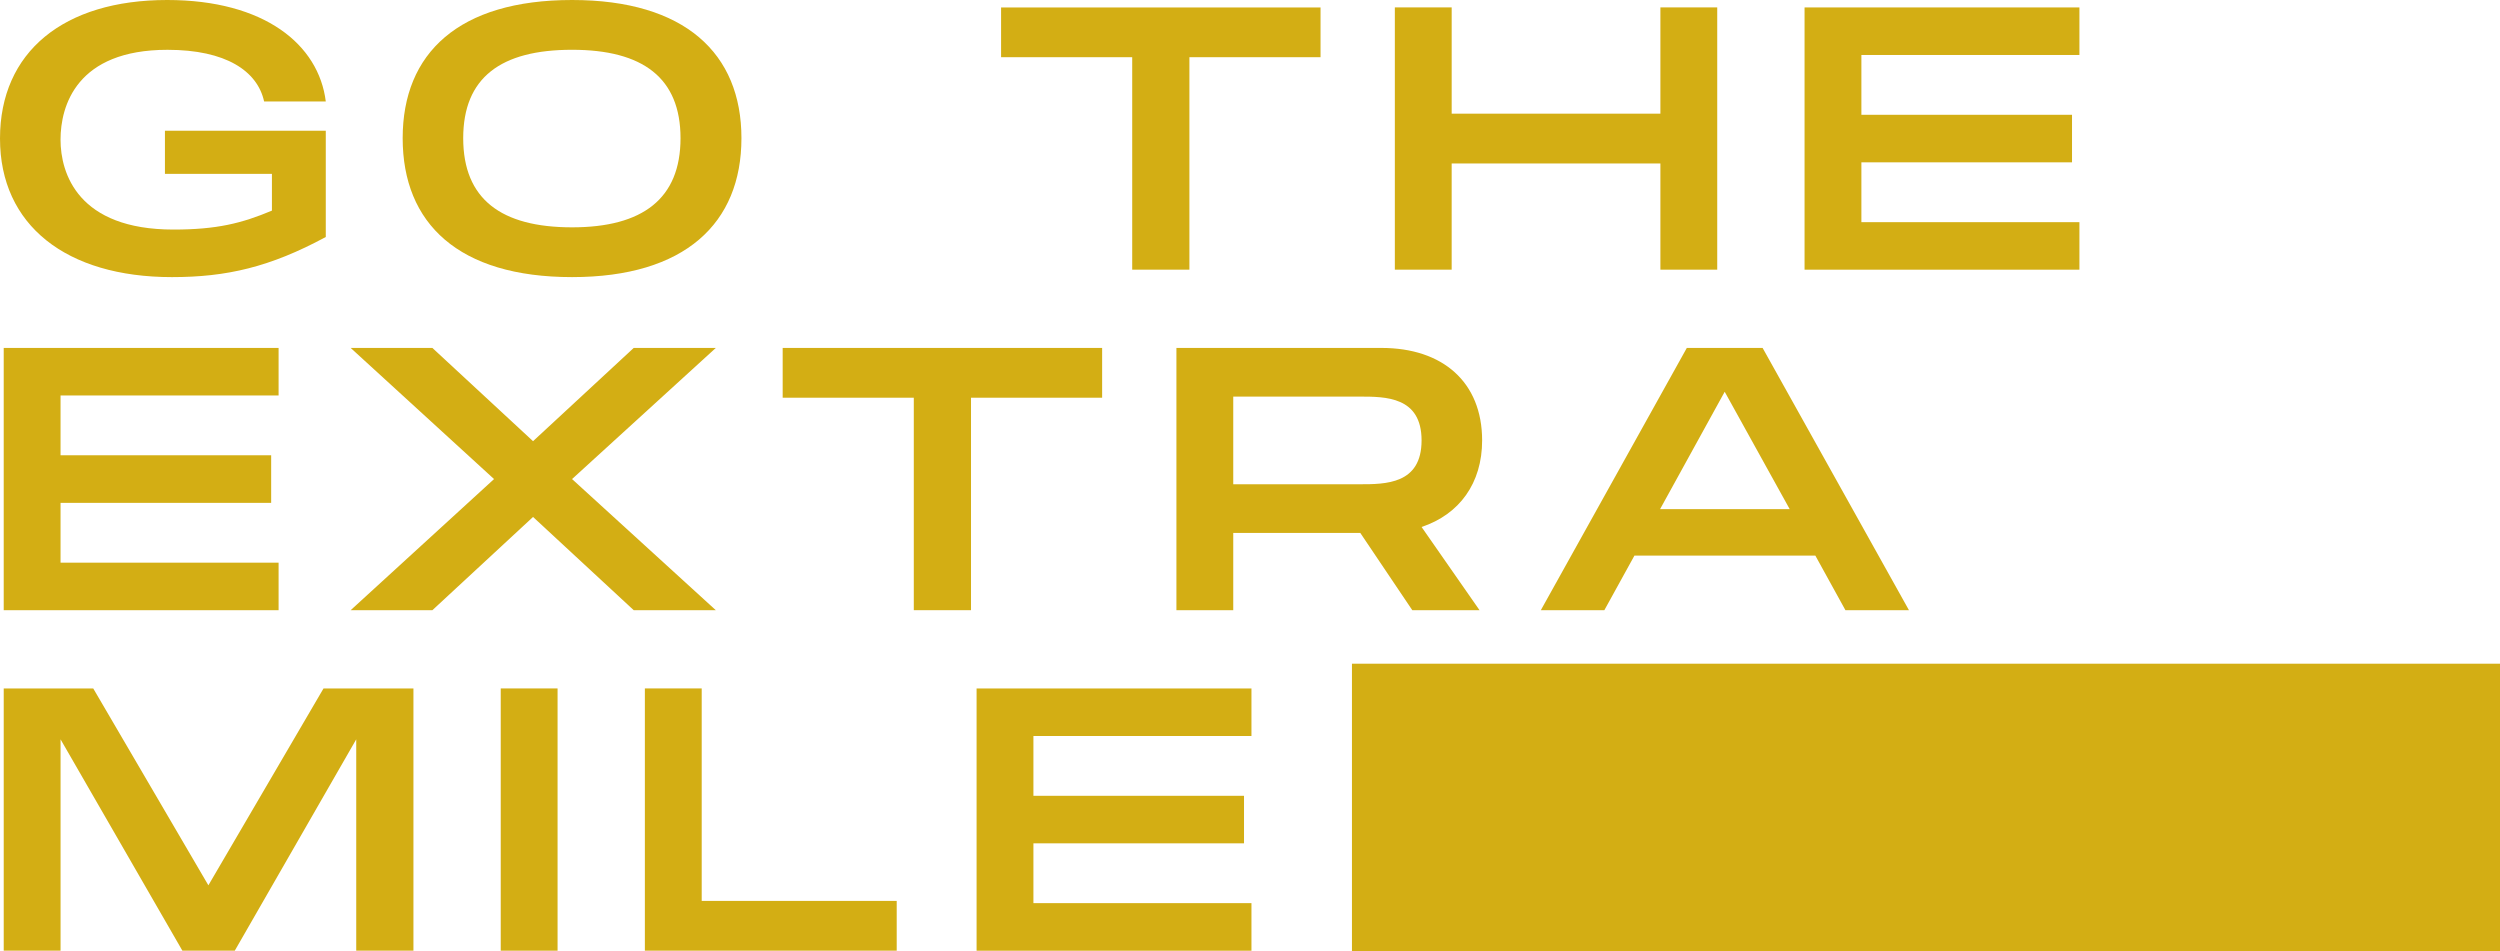
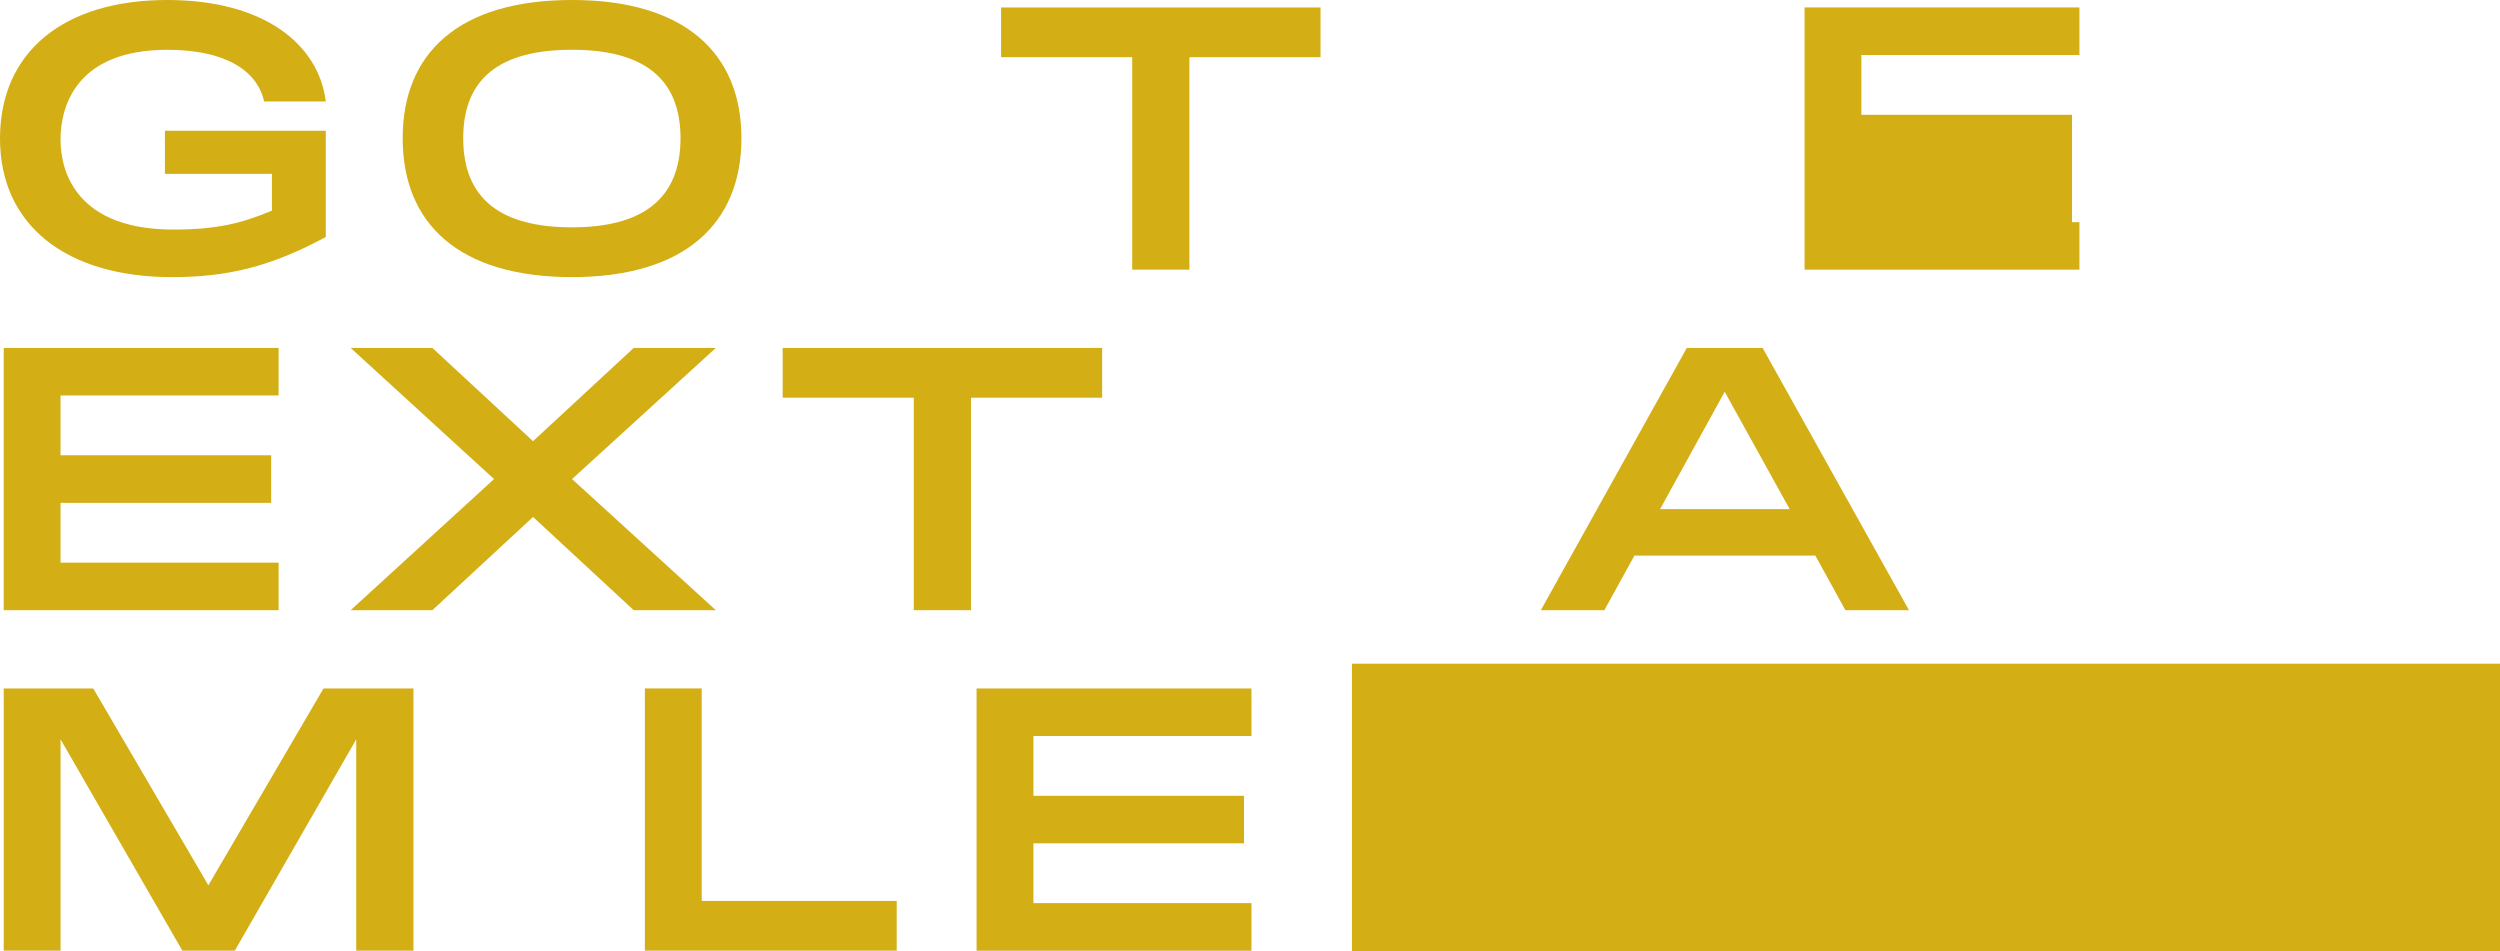
<svg xmlns="http://www.w3.org/2000/svg" width="438.7" height="166.897" viewBox="0 0 438.7 166.897">
  <g id="go_the_extra_mile" data-name="go the extra mile" transform="translate(-2.15)">
    <g id="Group_5875" data-name="Group 5875">
      <path id="Path_3684" data-name="Path 3684" d="M33.011,0C50.089,0,59.606,7.822,60.845,17.8H50.023c-1.174-5.344-6.713-9.06-16.947-9.06C17.1,8.735,14.3,18.577,14.3,24.509S17.367,40.284,34.12,40.284c7.626,0,11.994-1.108,17.274-3.324V30.507H32.62V22.945H60.845V41.588c-9.779,5.28-17.405,7.04-26.988,7.04-18.576,0-30.18-9.125-30.18-24.313S14.825,0,33.011,0" transform="translate(-1.527)" fill="#d3ae14" />
      <path id="Path_3685" data-name="Path 3685" d="M124.527,24.249C124.527,9.322,134.369,0,154.251,0c19.816,0,29.724,9.386,29.724,24.249,0,14.926-9.908,24.378-29.724,24.378-19.881,0-29.724-9.387-29.724-24.378m48.758,0c0-10.56-6.585-15.514-19.035-15.514-12.515,0-19.1,4.889-19.1,15.514,0,10.689,6.648,15.644,19.1,15.644,12.384,0,19.035-5.02,19.035-15.644" transform="translate(-51.717)" fill="#d3ae14" />
      <path id="Path_3686" data-name="Path 3686" d="M360.183,10.965h-23.01V48.25H327.135V10.965h-23.01V2.231h56.059Z" transform="translate(-126.305 -0.926)" fill="#d3ae14" />
-       <path id="Path_3687" data-name="Path 3687" d="M468.9,2.231h9.973V48.25H468.9V29.607H432.272V48.25H422.3V2.231h9.973V20.873H468.9Z" transform="translate(-175.383 -0.927)" fill="#d3ae14" />
-       <path id="Path_3688" data-name="Path 3688" d="M593.5,10.574H555.24V21.069H592.2v8.343H555.24v10.5H593.5V48.25H545.267V2.231H593.5Z" transform="translate(-226.453 -0.926)" fill="#d3ae14" />
+       <path id="Path_3688" data-name="Path 3688" d="M593.5,10.574H555.24V21.069H592.2v8.343v10.5H593.5V48.25H545.267V2.231H593.5Z" transform="translate(-226.453 -0.926)" fill="#d3ae14" />
      <path id="Path_3689" data-name="Path 3689" d="M53.028,112.767H14.766v10.495H51.725v8.344H14.766V142.1H53.028v8.344H4.793v-46.02H53.028Z" transform="translate(-1.991 -43.368)" fill="#d3ae14" />
      <path id="Path_3690" data-name="Path 3690" d="M108.918,150.444l25.161-23.01-25.161-23.01h14.341l17.664,16.362,17.665-16.362h14.405l-25.225,23.01,25.225,23.01H158.588l-17.665-16.361-17.664,16.361Z" transform="translate(-45.234 -43.368)" fill="#d3ae14" />
      <path id="Path_3691" data-name="Path 3691" d="M294.633,113.158h-23.01v37.285H261.584V113.158h-23.01v-8.735h56.059Z" transform="translate(-99.081 -43.368)" fill="#d3ae14" />
-       <path id="Path_3692" data-name="Path 3692" d="M399.768,135.842l10.17,14.6h-11.8l-9.125-13.558H366.721v13.558h-9.973v-46.02h35.981c10.755,0,17.665,6,17.665,16.231,0,7.5-3.975,12.971-10.626,15.188m-33.047-22.879v15.383h22.162c4.564,0,10.885,0,10.885-7.692s-6.321-7.691-10.885-7.691Z" transform="translate(-148.16 -43.367)" fill="#d3ae14" />
      <path id="Path_3693" data-name="Path 3693" d="M519.566,150.443l-5.28-9.581H482.542l-5.28,9.581H466.115l25.617-46.02h13.3l25.681,46.02Zm-32.527-17.73h22.748l-11.407-20.6Z" transform="translate(-193.58 -43.367)" fill="#d3ae14" />
      <path id="Path_3694" data-name="Path 3694" d="M76.69,252.636H66.652V215.547L45.337,252.636h-9.19l-21.38-37.089v37.089H4.793v-46.02H20.5l20.206,34.548,20.206-34.548H76.69Z" transform="translate(-1.99 -85.809)" fill="#d3ae14" />
-       <rect id="Rectangle_2780" data-name="Rectangle 2780" width="9.973" height="46.02" transform="translate(90.019 120.807)" fill="#d3ae14" />
      <path id="Path_3695" data-name="Path 3695" d="M207.189,243.9h34.22v8.734H197.216v-46.02h9.973Z" transform="translate(-81.905 -85.809)" fill="#d3ae14" />
      <path id="Path_3696" data-name="Path 3696" d="M345.007,214.96H306.745v10.495H343.7V233.8H306.745v10.495h38.262v8.344H296.772v-46.02h48.235Z" transform="translate(-123.251 -85.809)" fill="#d3ae14" />
      <rect id="Rectangle_2781" data-name="Rectangle 2781" width="201.46" height="50.432" transform="translate(239.391 116.466)" fill="#d3ae14" />
    </g>
  </g>
</svg>